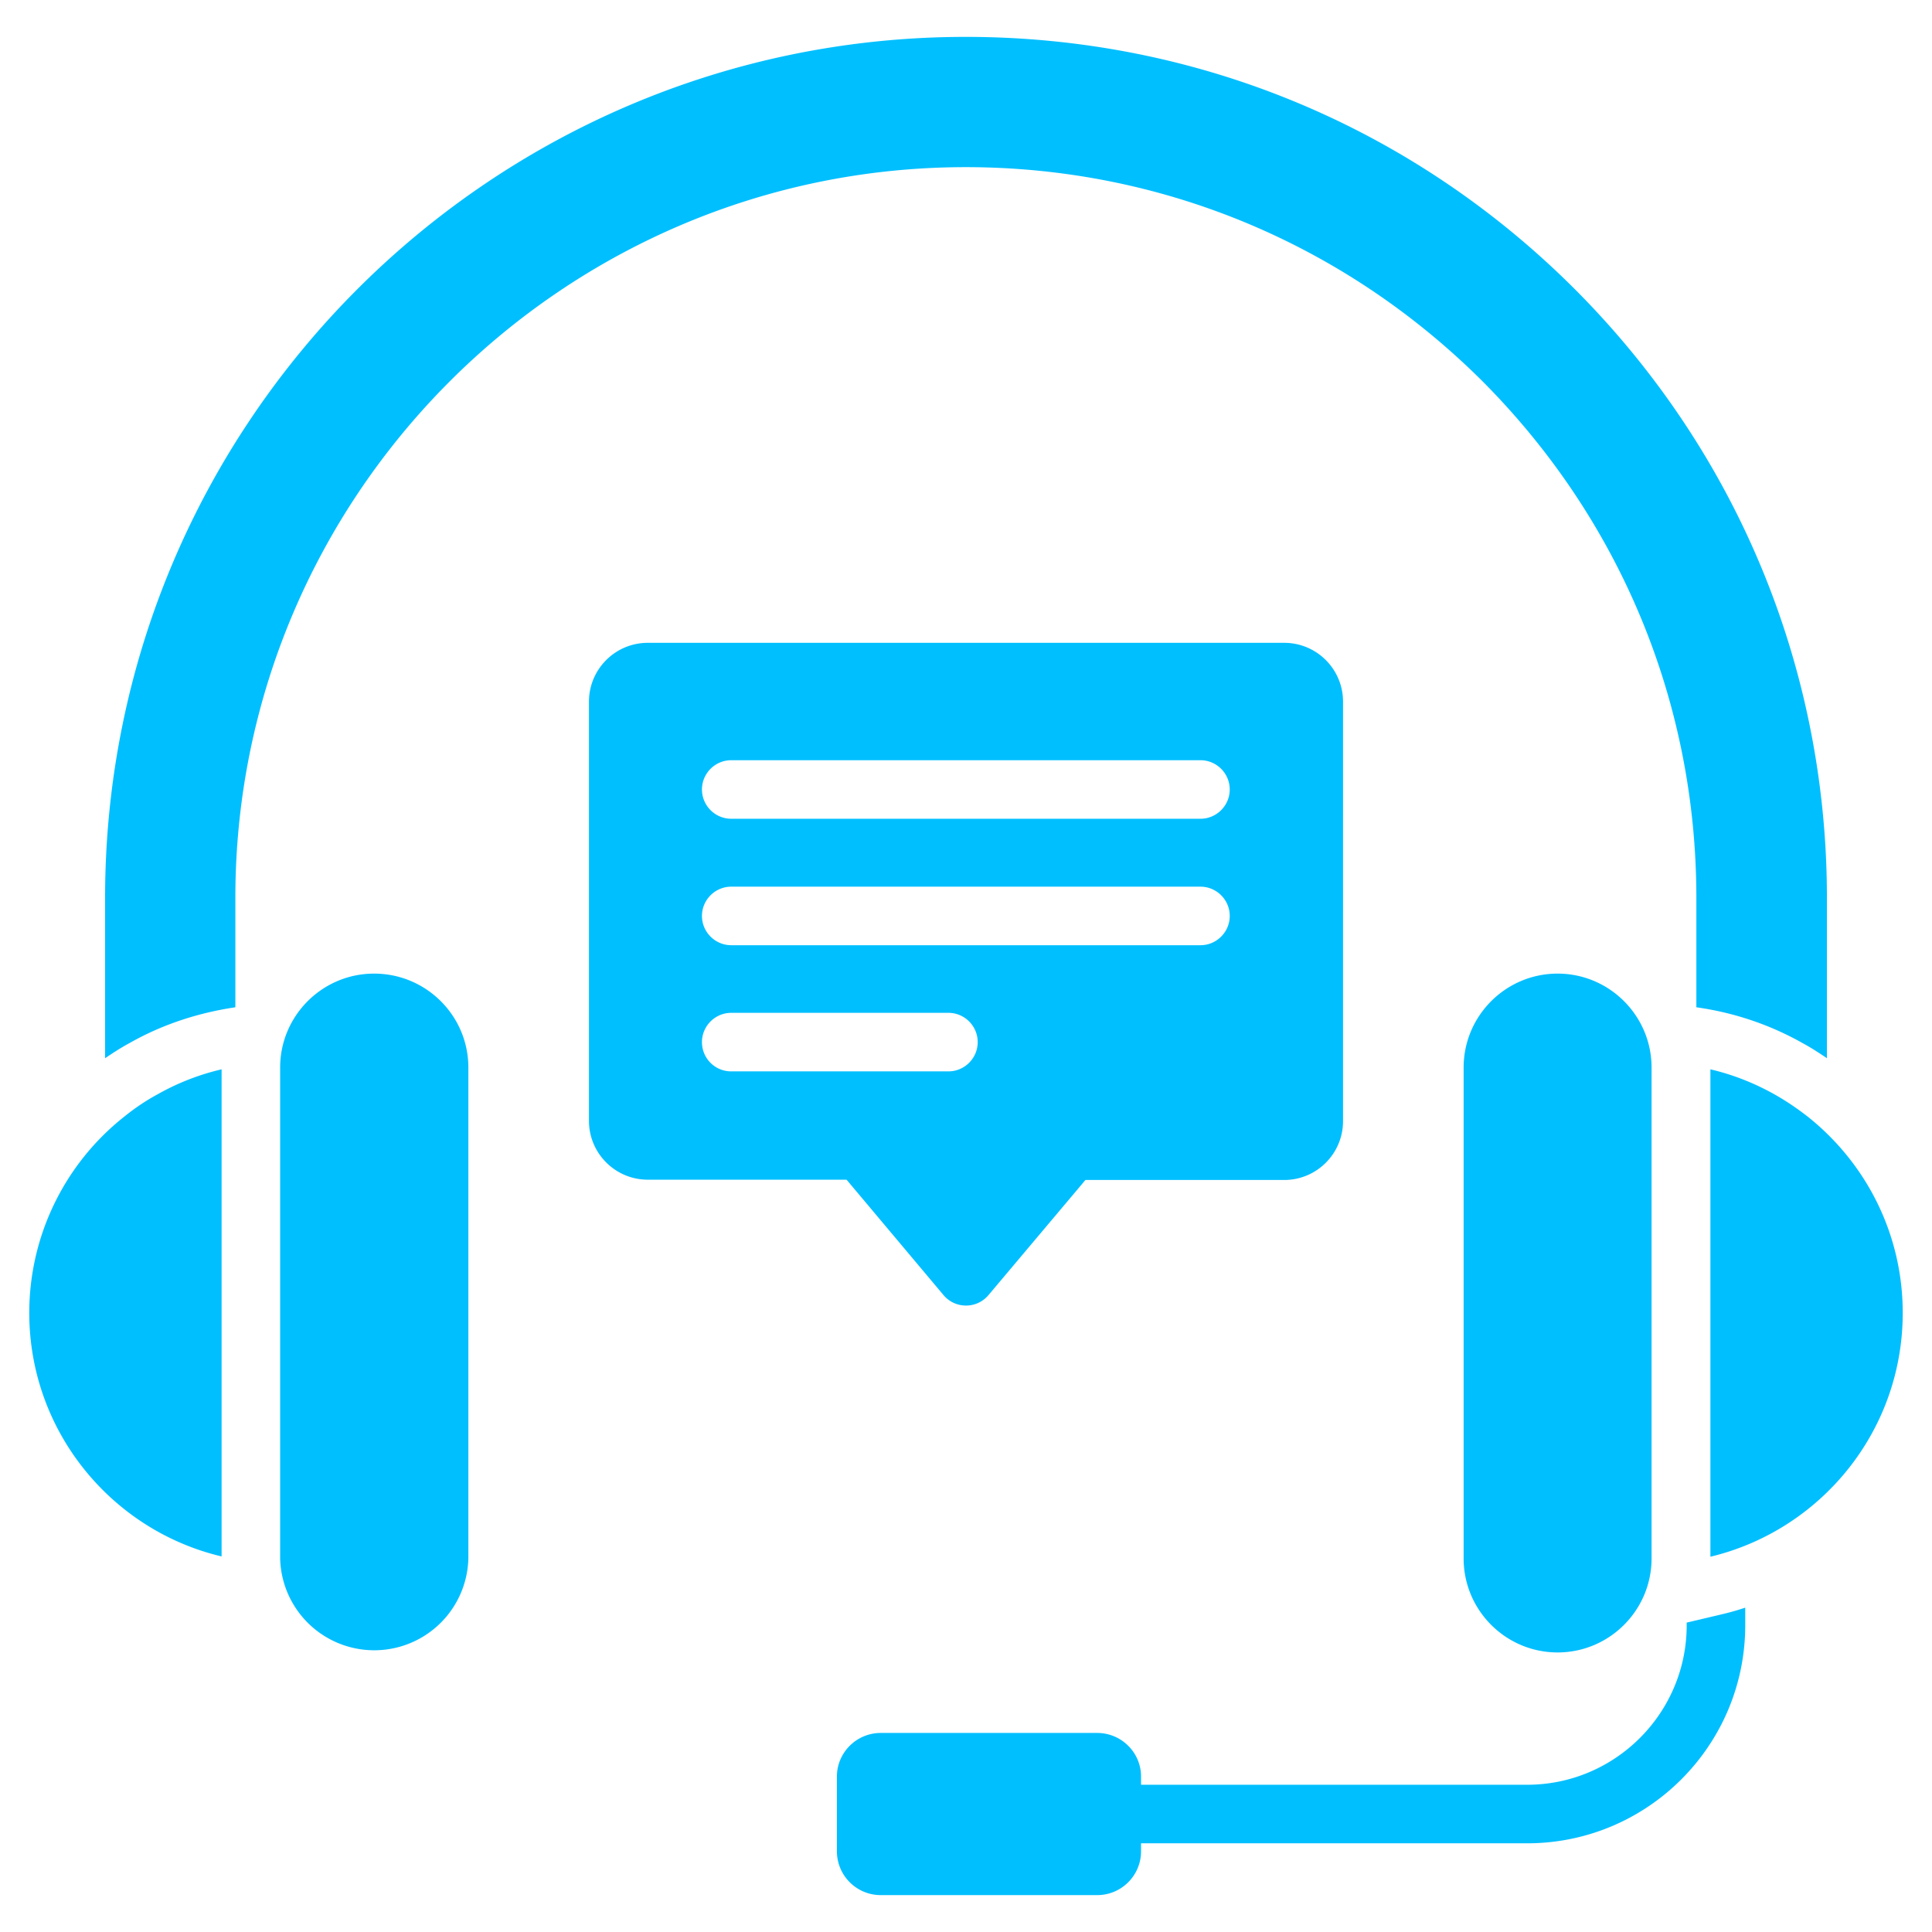
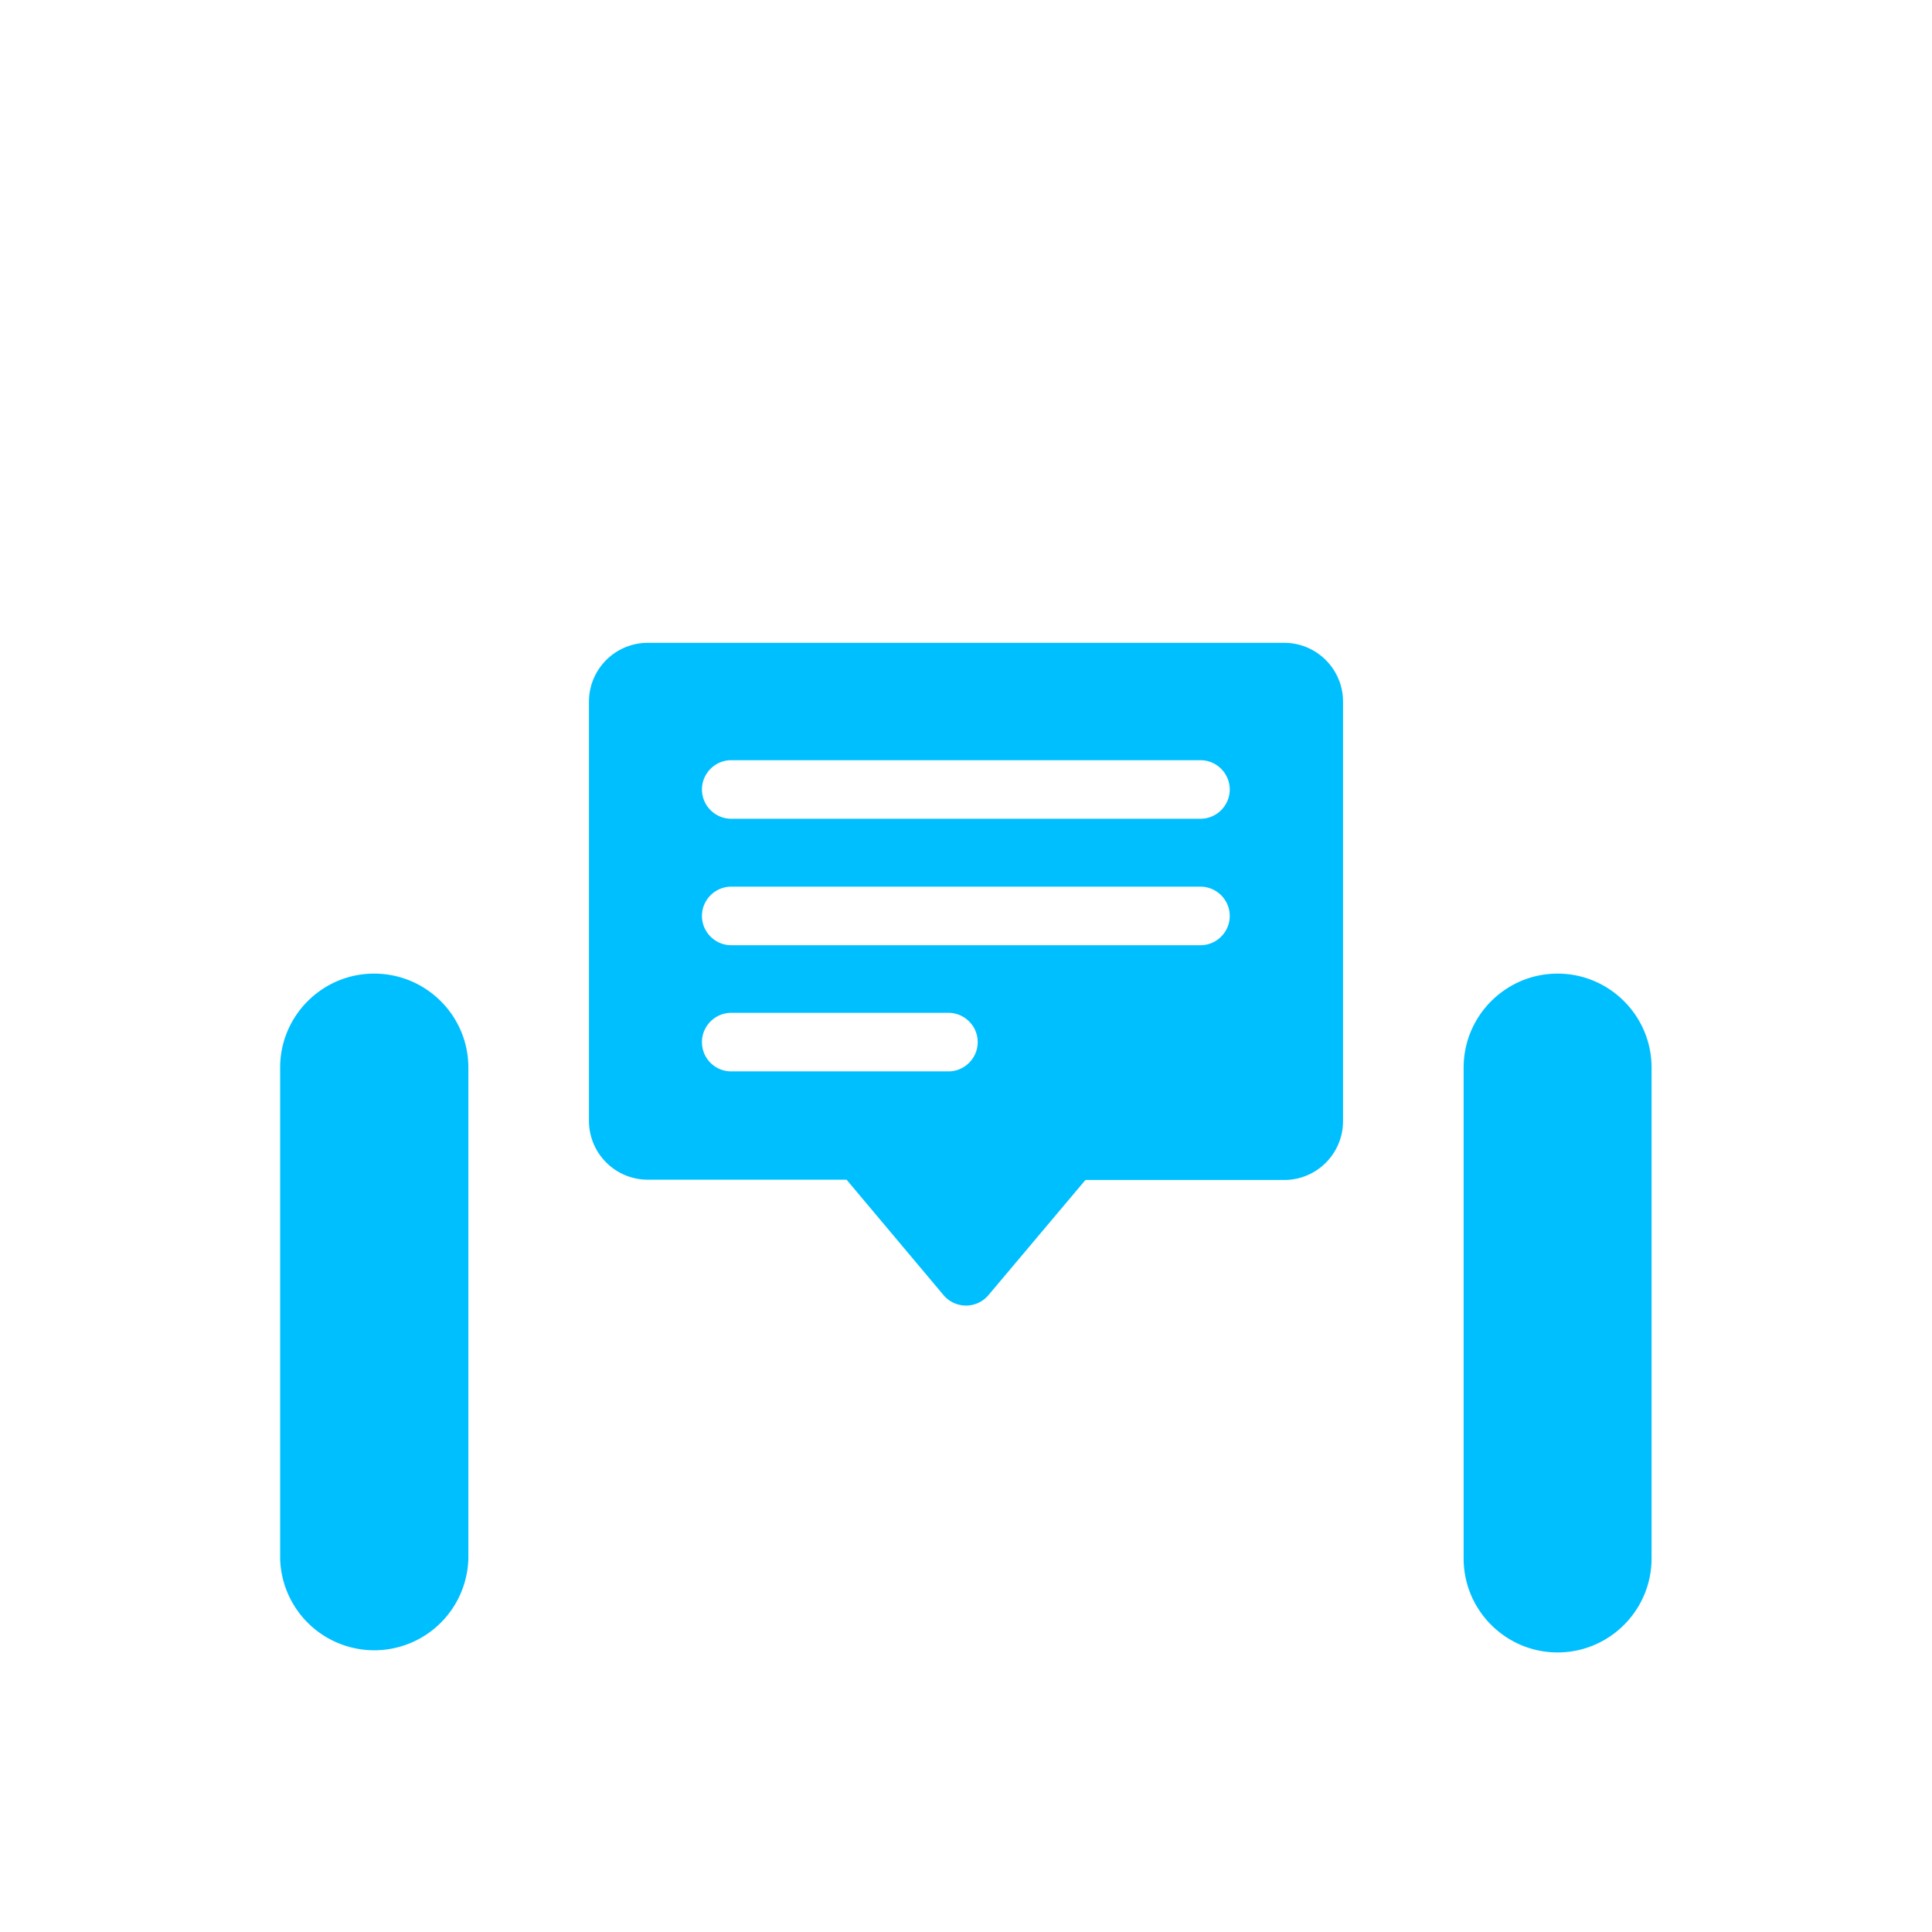
<svg xmlns="http://www.w3.org/2000/svg" version="1.1" width="512" height="512" x="0" y="0" viewBox="0 0 66 66" style="enable-background:new 0 0 512 512" xml:space="preserve" class="">
  <g>
    <path d="M12.78 33.26c-1.77 0-3.21 1.44-3.21 3.21v16.77a3.216 3.216 0 0 0 6.43 0V36.47c0-1.77-1.44-3.21-3.22-3.21zM32.23 44.24c.4.48 1.14.48 1.54 0l3.31-3.93h6.79c1.11 0 2.01-.9 2.01-2.01V23.97c0-1.11-.9-2.01-2.01-2.01H22.13c-1.11 0-2.01.9-2.01 2.01v14.32c0 1.11.9 2.01 2.01 2.01h6.79zm-7.25-18.27h16.03c.55 0 1 .45 1 1s-.45 1-1 1H24.98c-.55 0-1-.45-1-1s.45-1 1-1zm0 4.32h16.03c.55 0 1 .45 1 1s-.45 1-1 1H24.98c-.55 0-1-.45-1-1s.45-1 1-1zm-1 5.31c0-.55.45-1 1-1h7.42c.55 0 1 .45 1 1s-.45 1-1 1h-7.42c-.55 0-1-.44-1-1zM50 36.47v16.77c0 1.77 1.44 3.21 3.21 3.21s3.21-1.44 3.21-3.21V36.47c0-1.77-1.44-3.21-3.21-3.21S50 34.7 50 36.47z" fill="#00bfff" opacity="1" data-original="#000000" class="" />
-     <path d="M32.99 5.71c6.67 0 12.93 2.61 17.65 7.31 4.72 4.74 7.31 11 7.31 17.65v3.74c1.28.18 2.51.59 3.64 1.23.26.14.54.32.82.51v-5.48c0-7.83-3.06-15.23-8.61-20.79-5.56-5.56-12.94-8.62-20.81-8.62-16.22 0-29.4 13.18-29.4 29.41v5.48c.28-.19.56-.37.84-.52 1.11-.63 2.33-1.03 3.61-1.22v-3.74c0-13.75 11.2-24.96 24.95-24.96zM4.24 38.15A8.542 8.542 0 0 0 1 44.85c0 4.04 2.81 7.43 6.57 8.32V36.53c-.77.18-1.51.47-2.18.85-.41.22-.79.48-1.15.77zM61.76 38.15c-.36-.28-.74-.54-1.15-.77-.68-.38-1.41-.67-2.18-.85v16.65c3.76-.9 6.57-4.28 6.57-8.33 0-2.72-1.27-5.13-3.24-6.7zM57.62 55.43v.09c0 3.01-2.45 5.45-5.45 5.45H38.98v-.28c0-.82-.67-1.49-1.5-1.49h-7.39c-.83 0-1.5.67-1.5 1.49v2.55c0 .83.67 1.5 1.5 1.5h7.39c.83 0 1.5-.67 1.5-1.5v-.27h13.19c4.11 0 7.45-3.34 7.45-7.45v-.6c-.24.08-.48.15-.73.21z" fill="#00bfff" opacity="1" data-original="#000000" class="" />
  </g>
</svg>